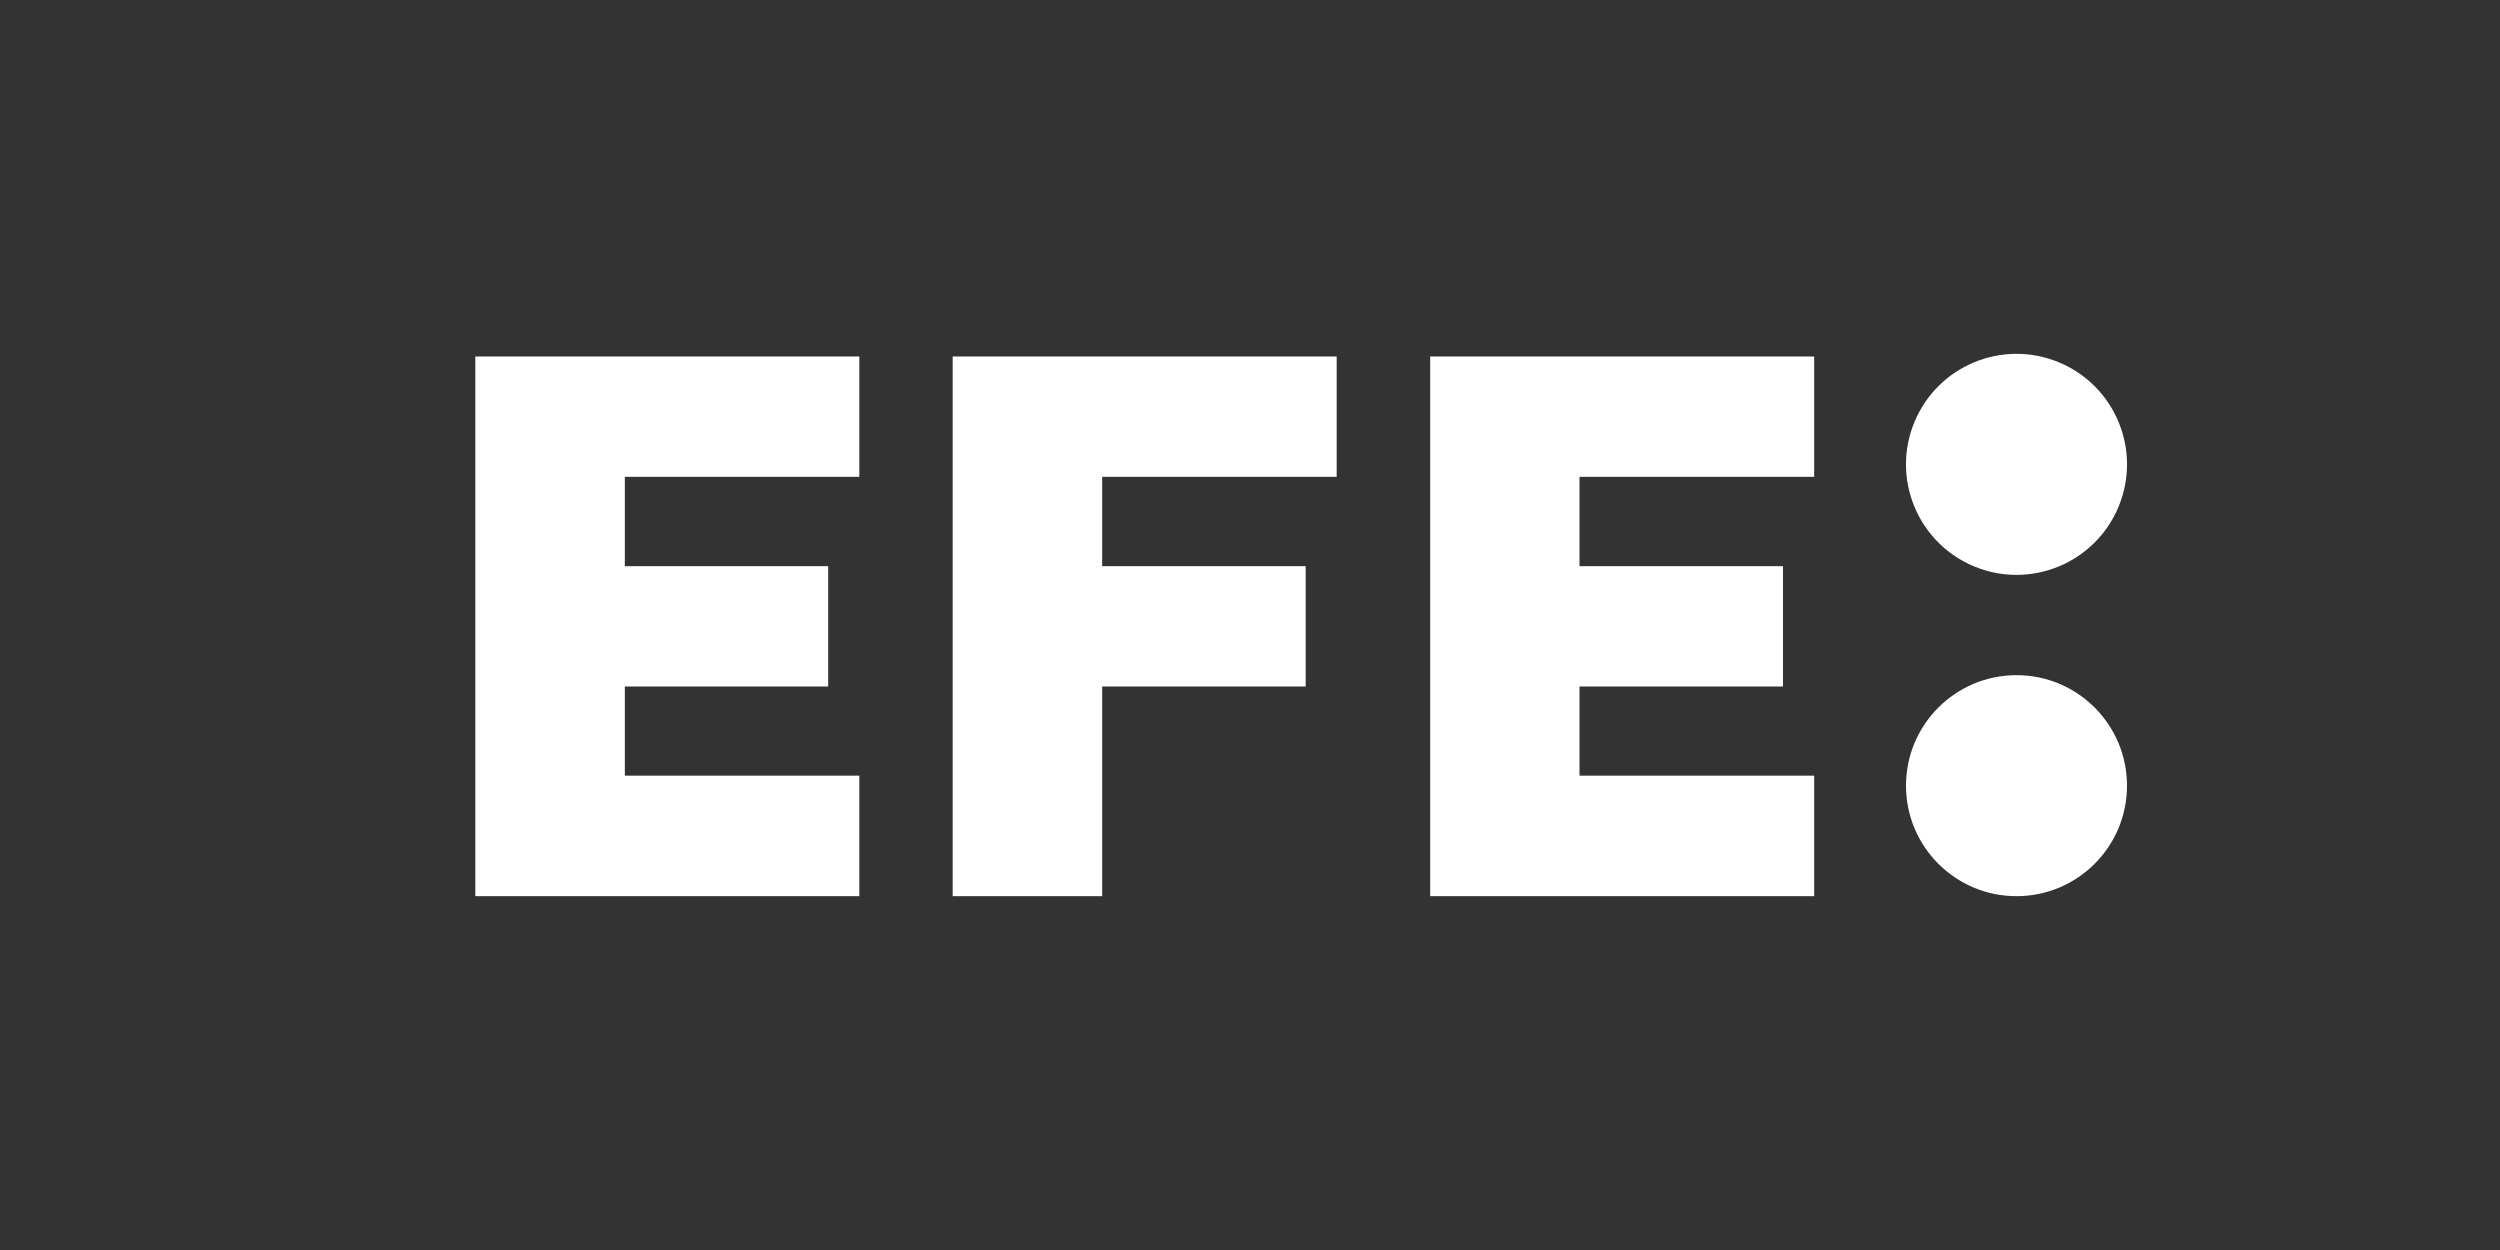
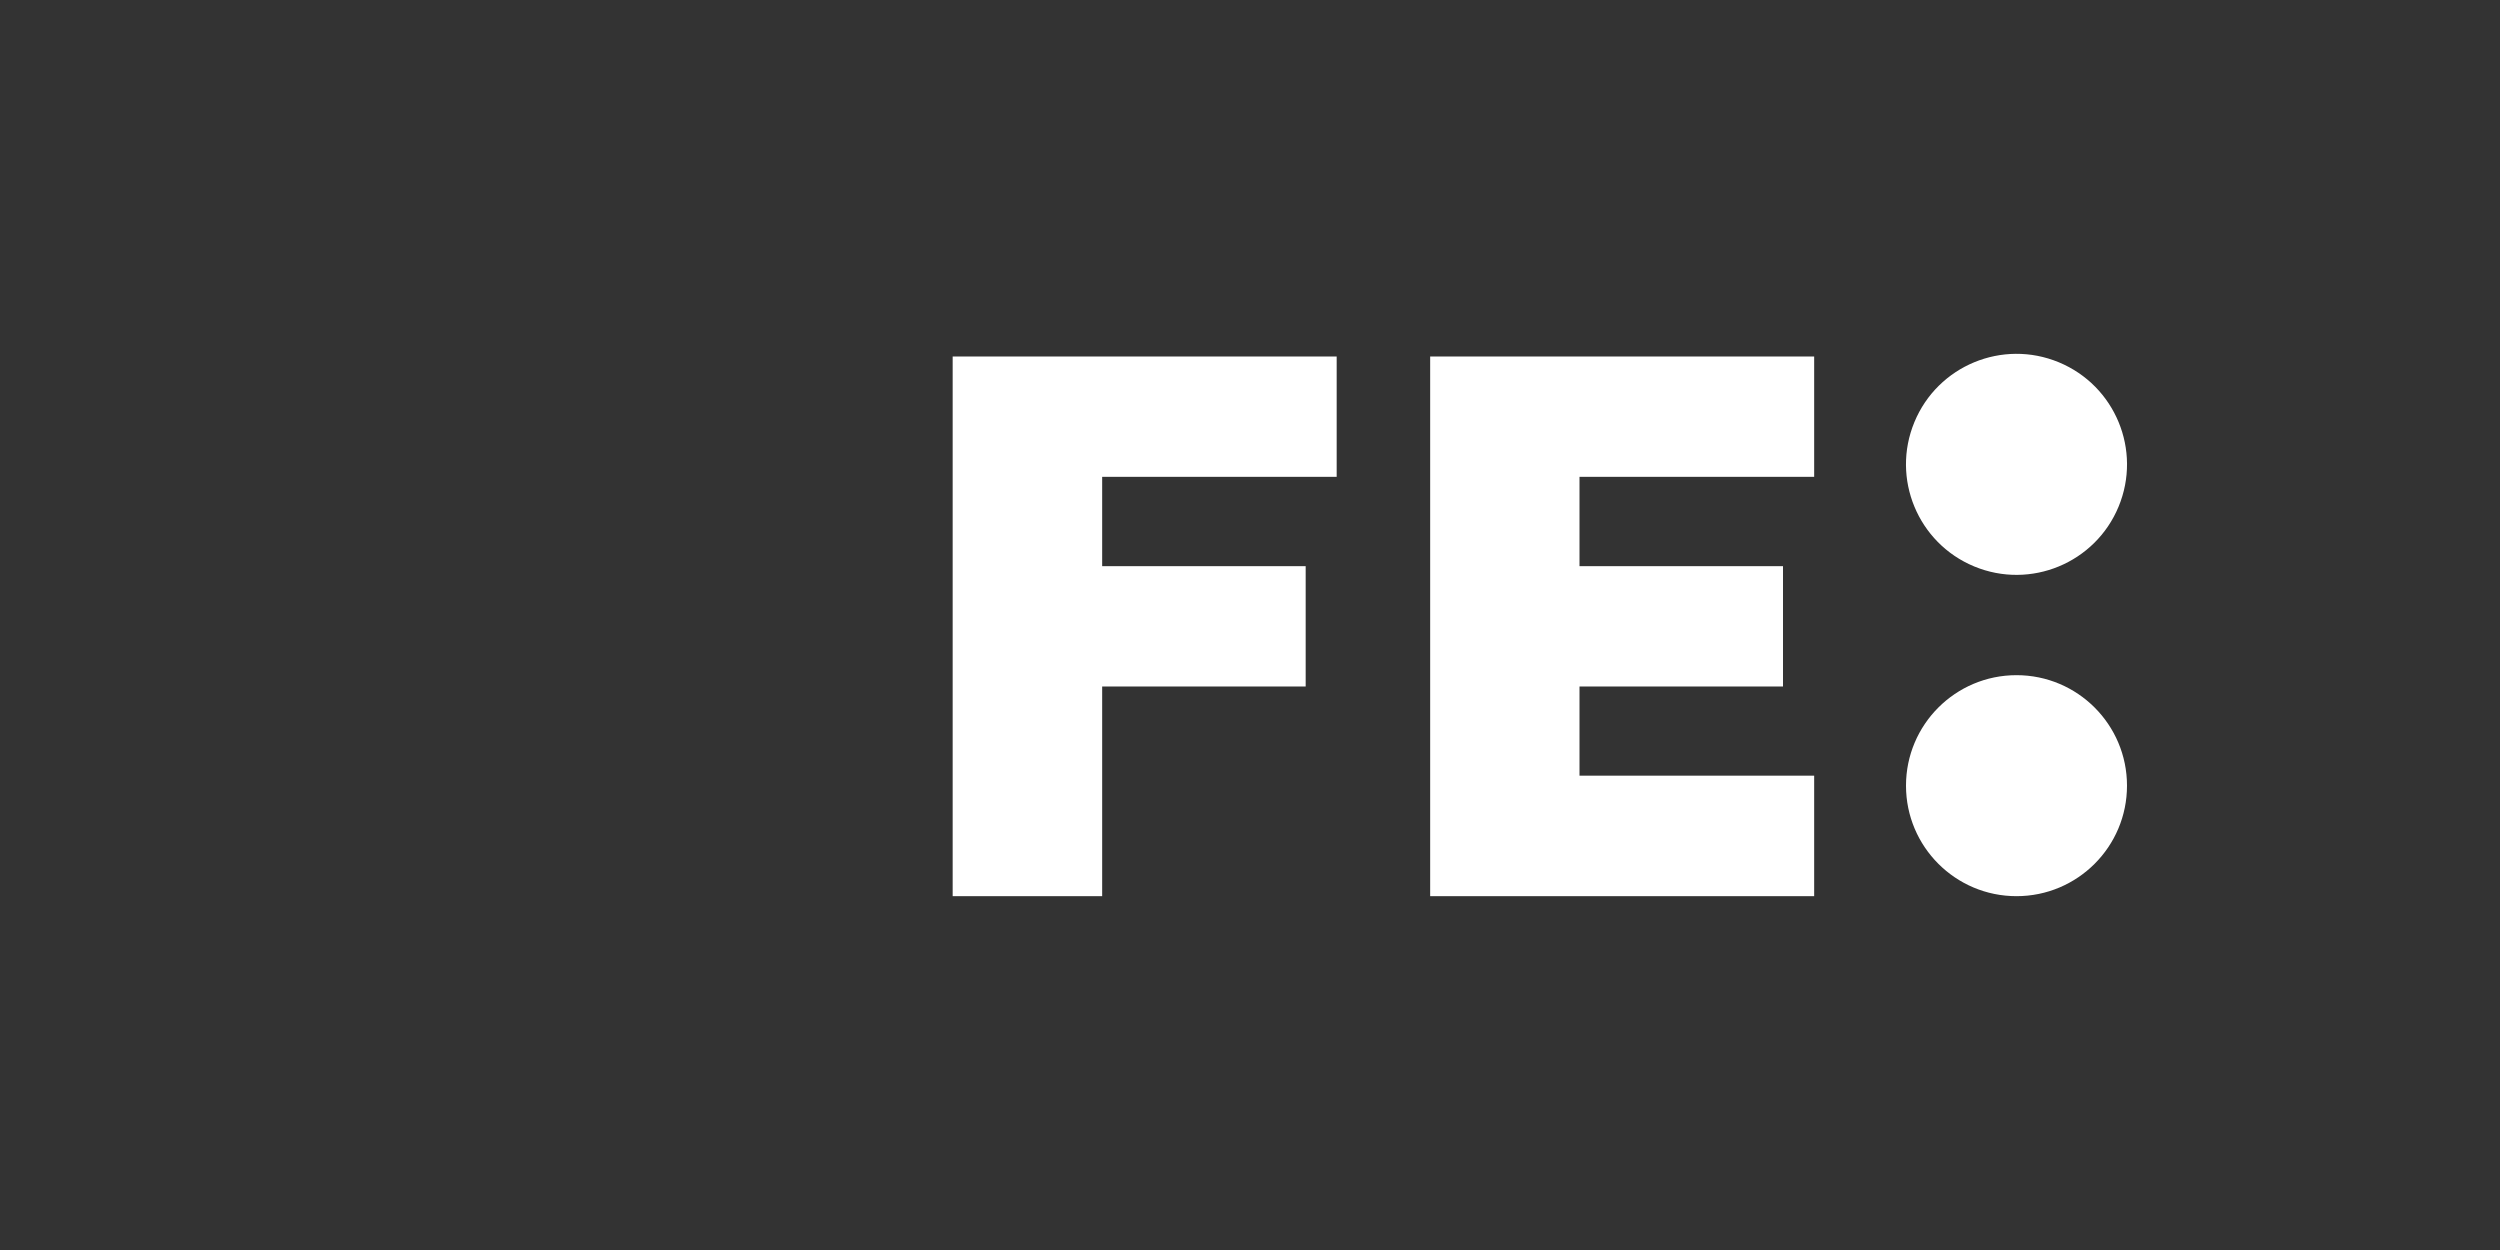
<svg xmlns="http://www.w3.org/2000/svg" id="Agencia_EFE" data-name="Agencia EFE" viewBox="0 0 150 75">
  <rect x="0" y="0" width="150" height="75" fill="#333333" stroke="none" />
  <defs>
    <style>
      .cls-1 {
        fill: #fff;
      }
    </style>
  </defs>
-   <polygon class="cls-1" points="28.52 21.39 28.52 28.61 28.52 33.97 28.52 41.19 28.52 46.54 28.52 53.77 37.49 53.77 51.56 53.77 51.56 46.54 37.49 46.54 37.49 41.19 49.69 41.19 49.69 33.97 37.49 33.97 37.49 28.61 51.56 28.61 51.56 21.39 37.49 21.39 28.52 21.39" />
  <polygon class="cls-1" points="85.81 21.39 85.81 28.61 85.81 33.97 85.81 41.19 85.81 46.54 85.81 53.77 94.77 53.77 108.85 53.77 108.85 46.54 94.77 46.54 94.77 41.19 106.98 41.19 106.98 33.97 94.77 33.97 94.77 28.61 108.85 28.61 108.85 21.39 94.77 21.39 85.81 21.39" />
  <polygon class="cls-1" points="57.16 21.39 57.16 28.61 57.16 33.97 57.16 41.19 57.16 53.77 66.13 53.77 66.13 41.19 78.34 41.19 78.34 33.97 66.13 33.97 66.13 28.61 80.2 28.61 80.2 21.39 66.13 21.39 57.16 21.39" />
  <circle class="cls-1" cx="120.99" cy="27.86" r="6.63" transform="translate(48.95 128.98) rotate(-67.5)" />
  <circle class="cls-1" cx="120.99" cy="47.14" r="6.63" />
</svg>